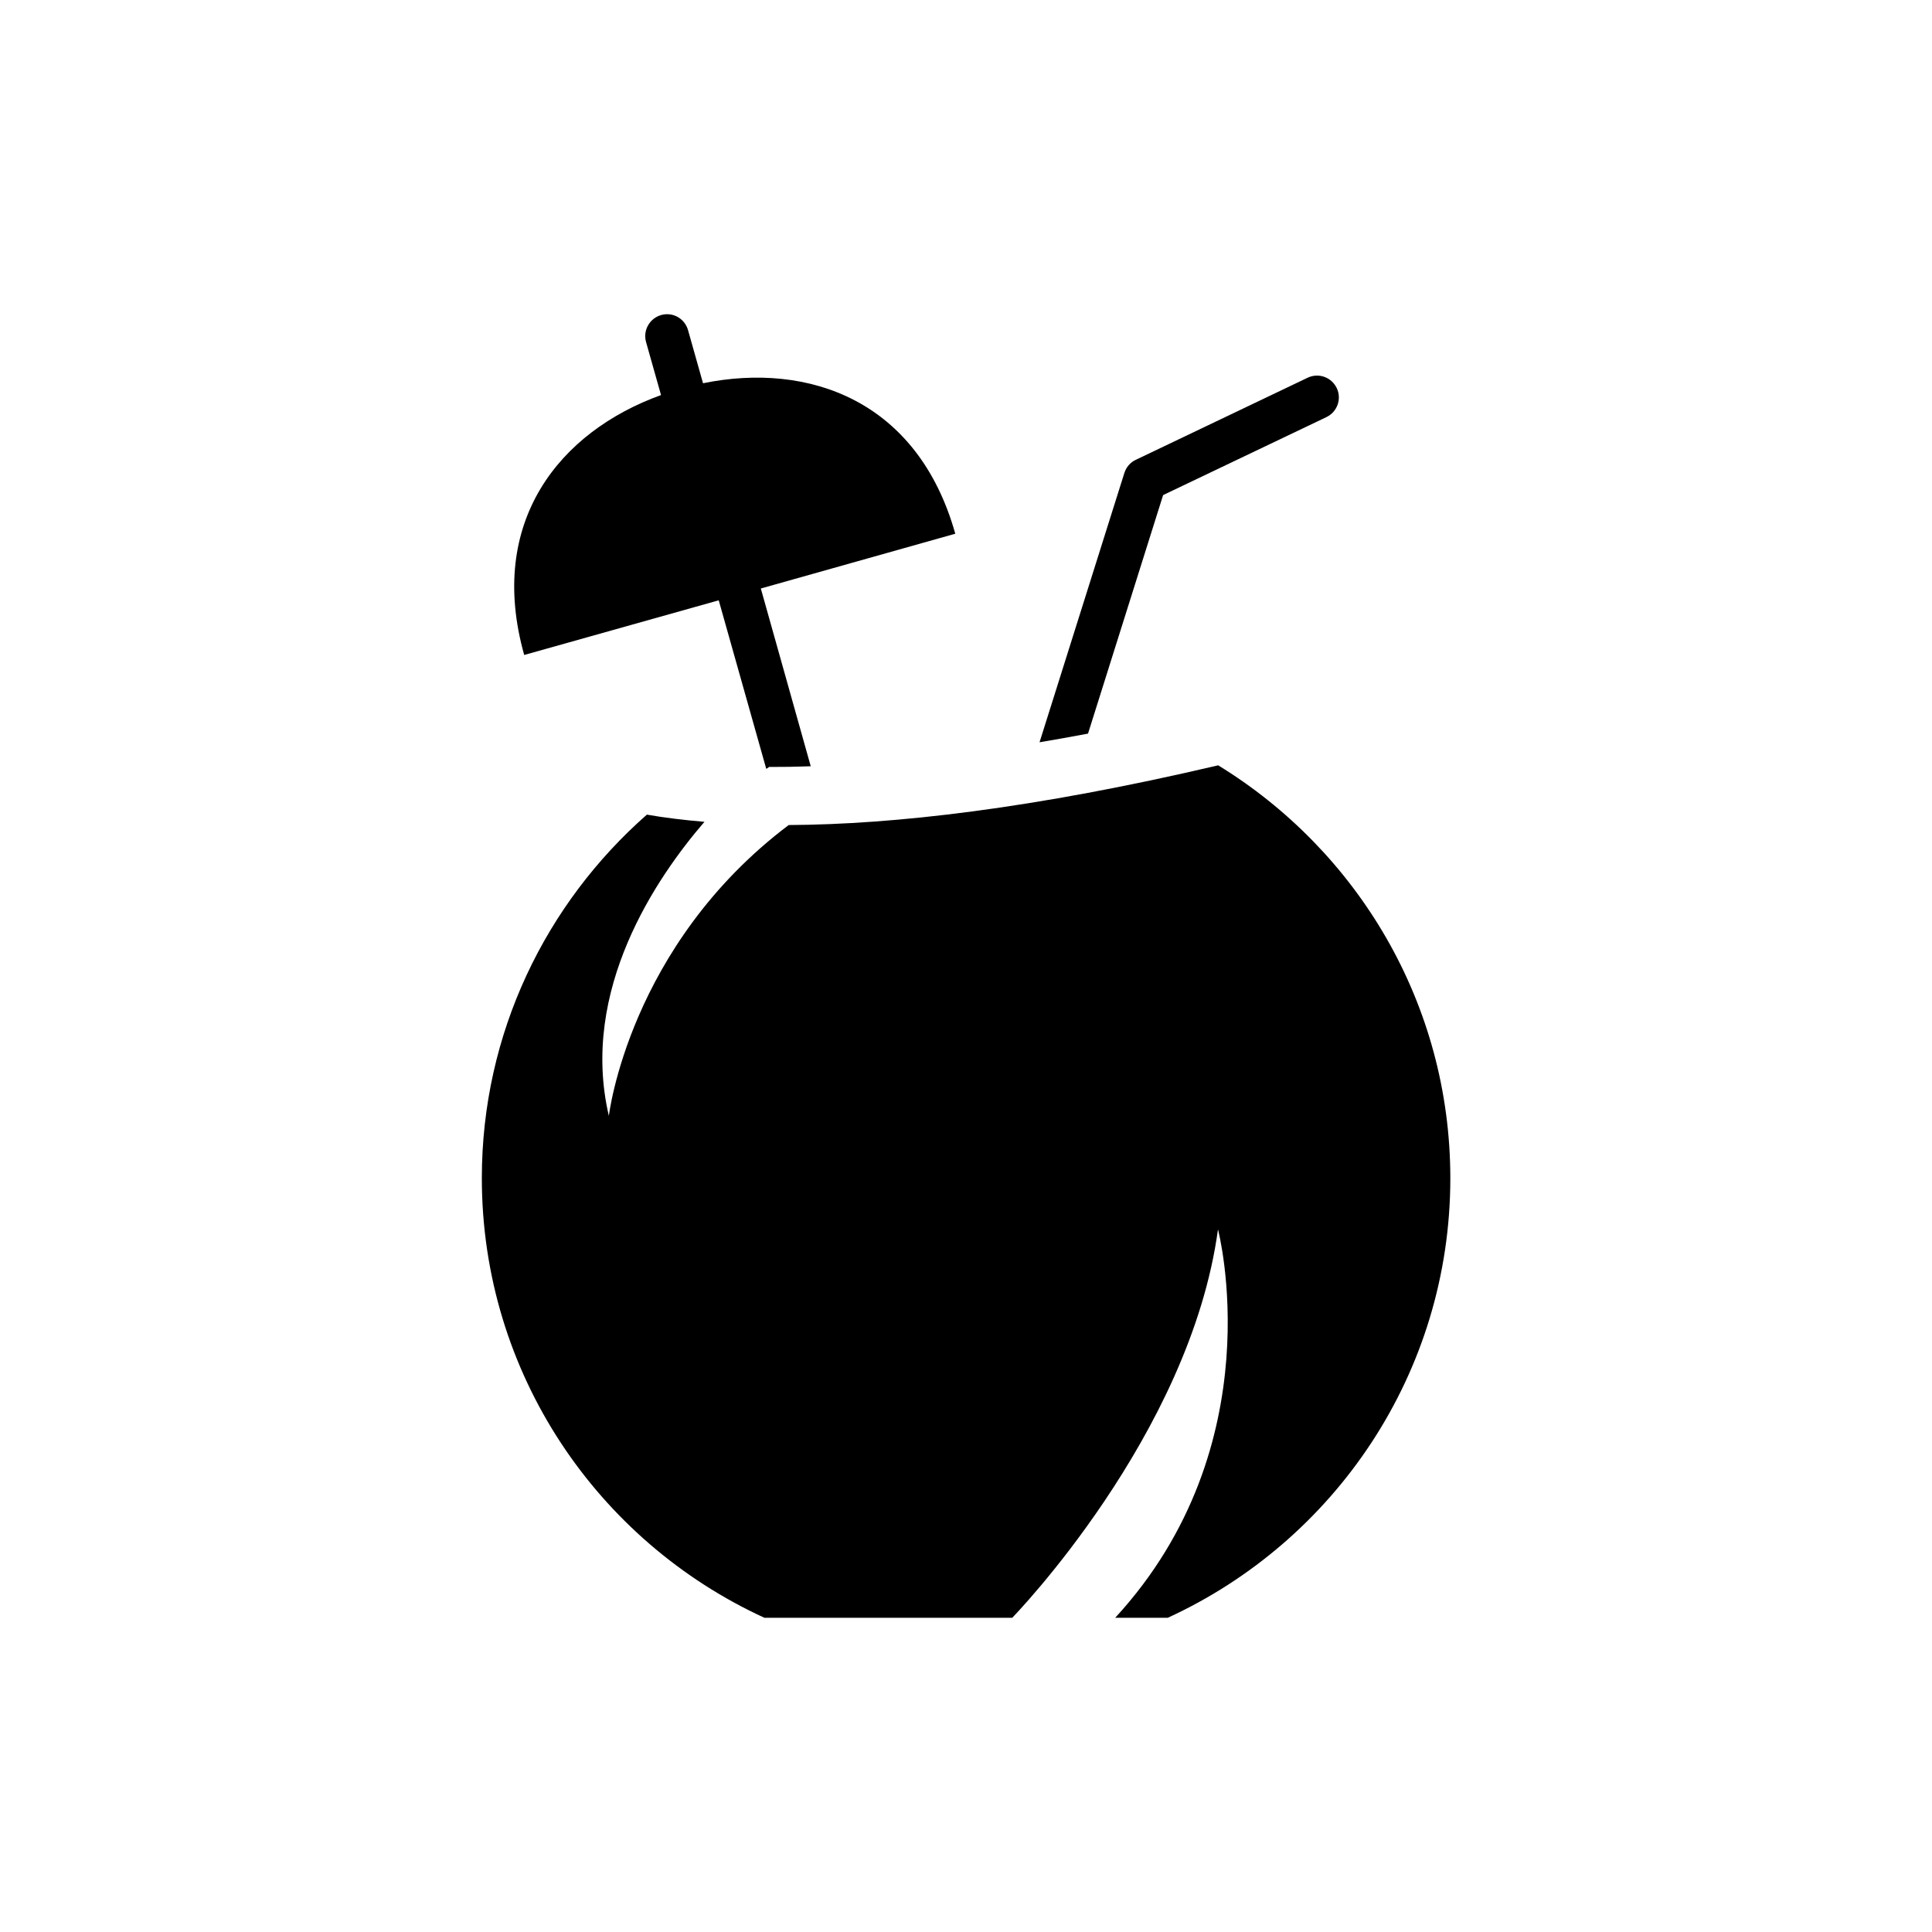
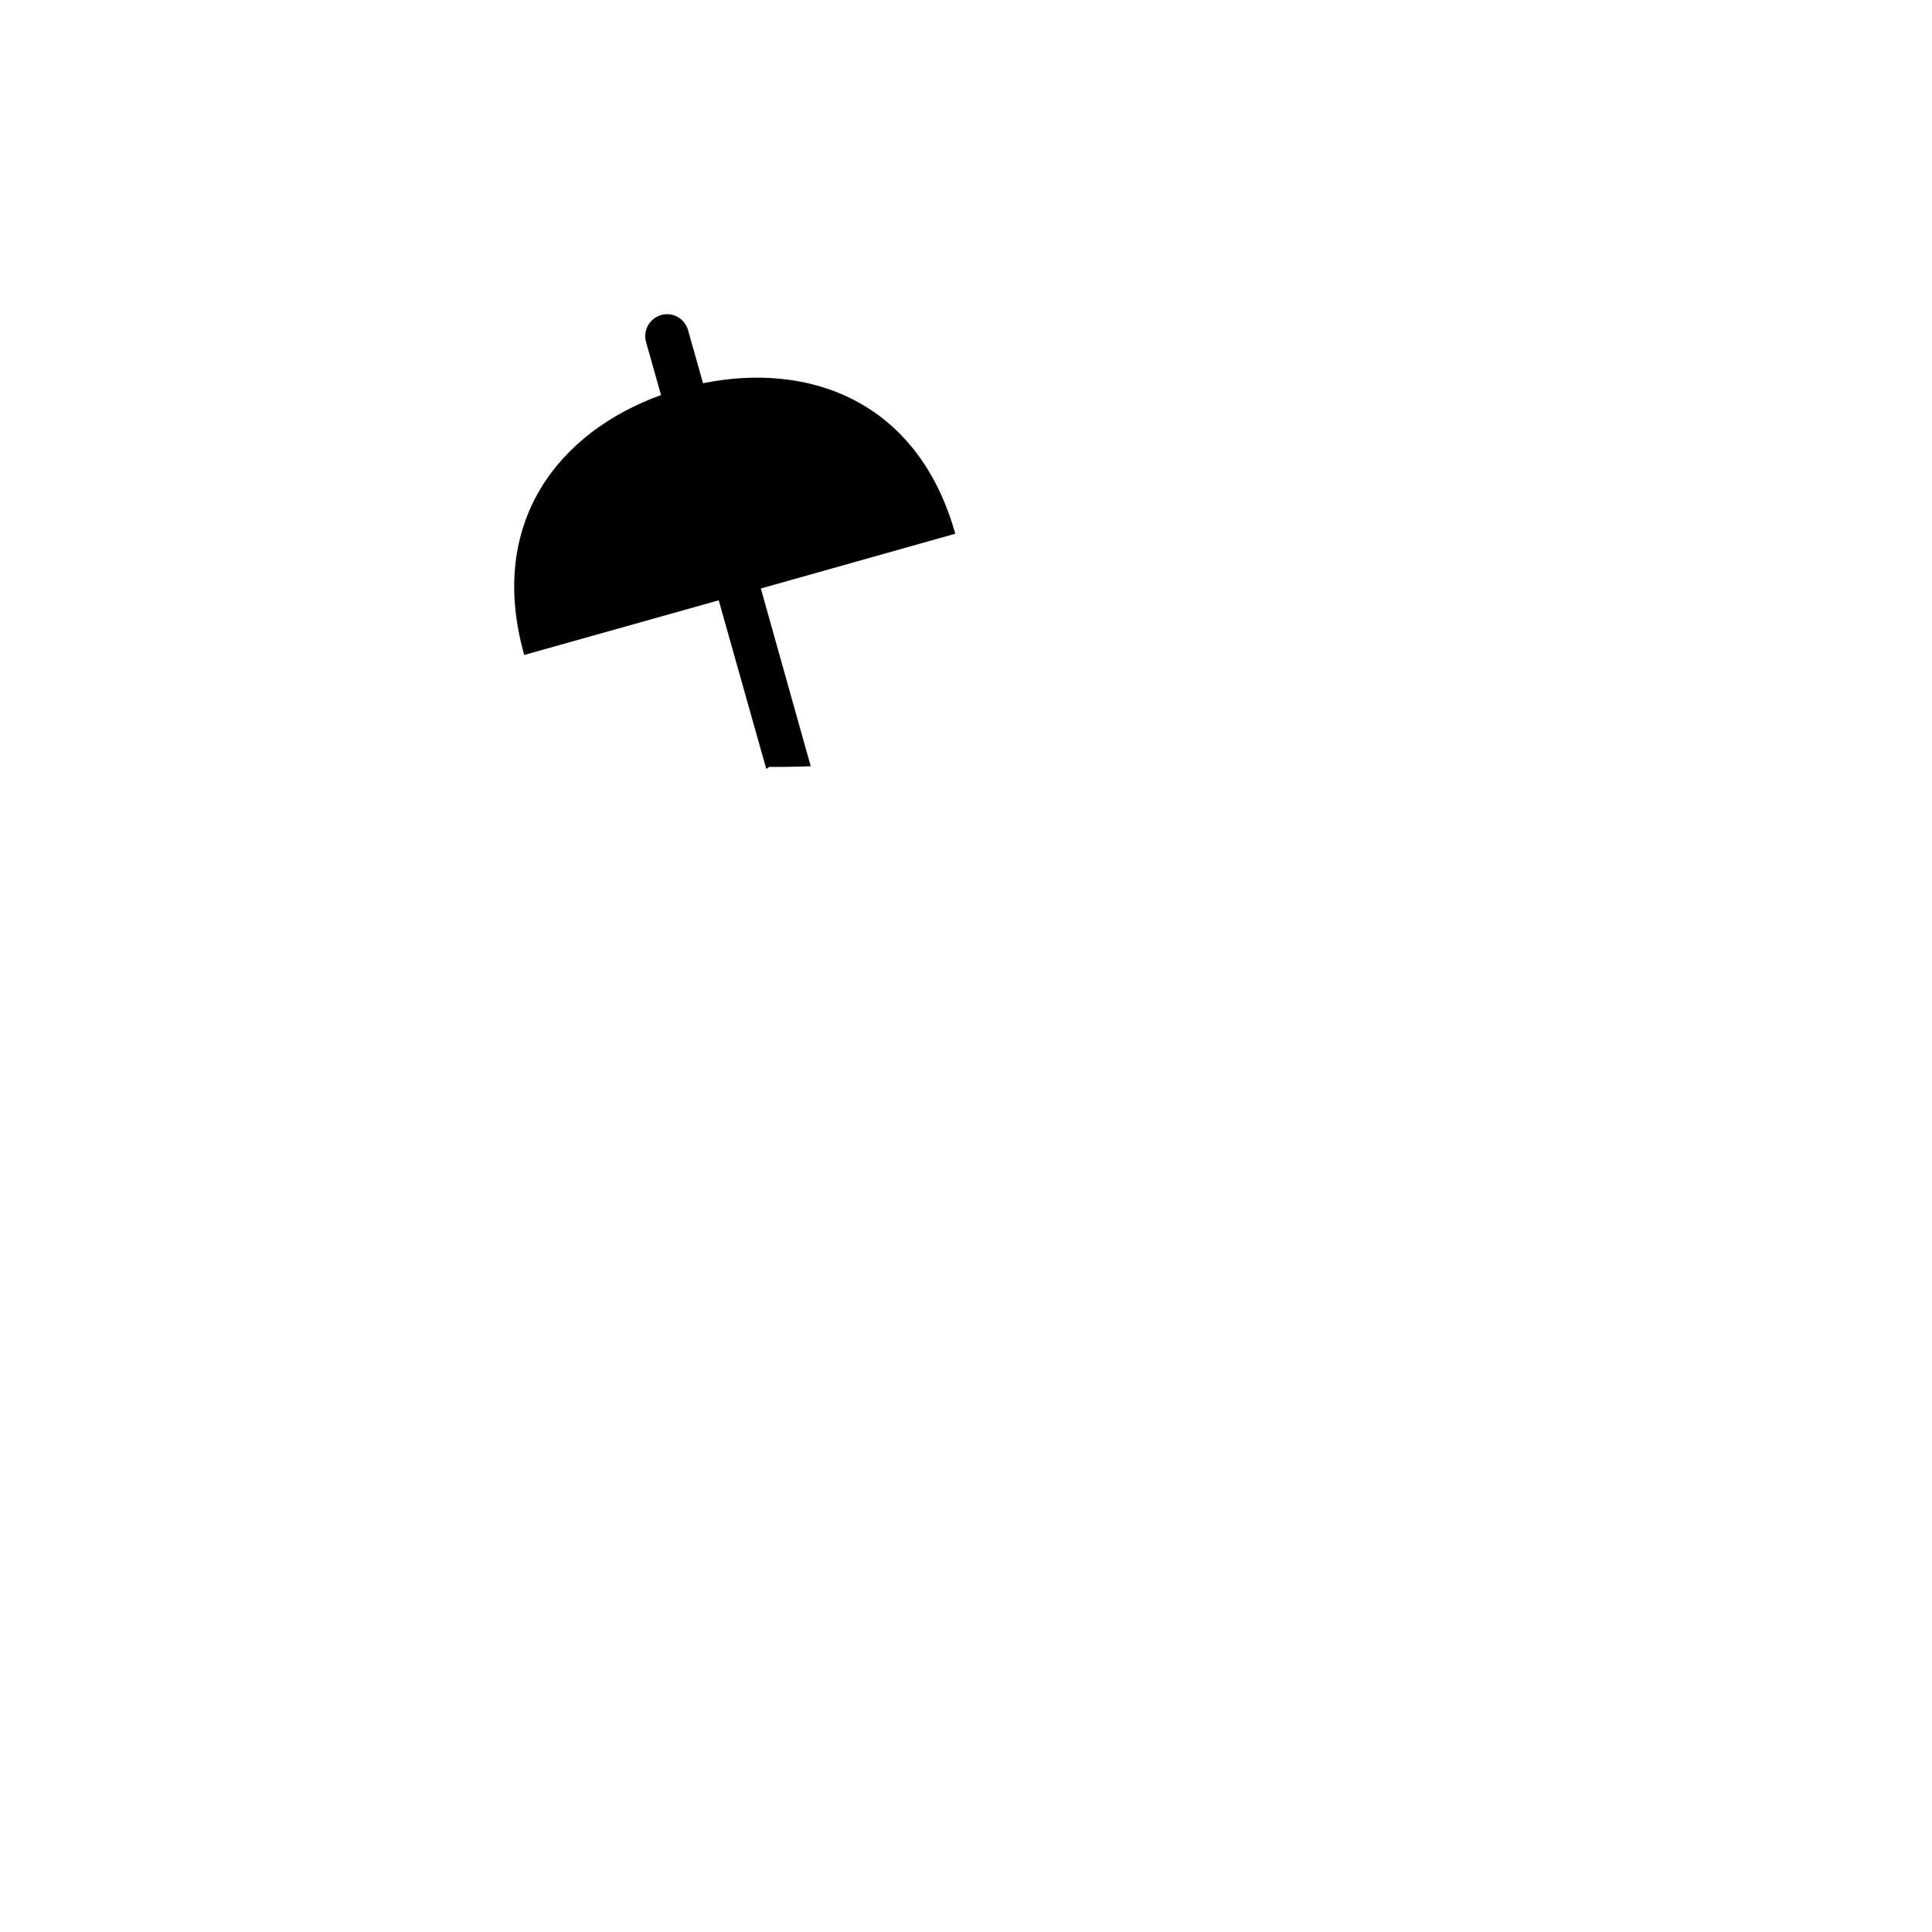
<svg xmlns="http://www.w3.org/2000/svg" fill="#000000" width="800px" height="800px" version="1.1" viewBox="144 144 512 512">
  <g>
-     <path d="m466.82 346.82c-48.98 11.508-85.945 15.68-113.81 15.824-42.43 32.023-47.656 77.082-47.656 77.082-7.809-33.348 12.676-63.273 25.332-77.934-5.574-0.473-10.676-1.102-15.258-1.906-26.734 23.504-43.738 57.891-43.738 96.32 0 51.766 30.715 96.258 74.879 116.52h65.684s47.137-48.352 54.523-102.93c0 0 15.004 57.055-27.238 102.93h13.934c44.16-20.262 74.879-64.754 74.879-116.52-0.031-46.348-24.688-86.812-61.527-109.39z" />
    <path d="m334.47 303.09 12.578 44.602 0.125 0.016 0.645-0.457 5.102-0.031c1.938-0.016 3.969-0.109 5.934-0.156l-13.227-47.105 51.531-14.516c-9.934-35.328-38.809-45.594-66.848-39.879l-3.969-14.059c-0.867-3.07-4-4.894-7.133-4.016-3.07 0.883-4.863 4.078-4 7.148l3.969 14.059c-26.906 9.715-46.191 33.566-36.258 68.879z" />
-     <path d="m452.24 275.2 43.266-20.656c2.898-1.387 4.125-4.848 2.738-7.715-1.387-2.867-4.801-4.109-7.715-2.723l-45.516 21.742c-1.449 0.676-2.551 1.938-3.039 3.481l-22.484 71.383c4.219-0.723 8.484-1.465 12.848-2.297z" />
  </g>
</svg>